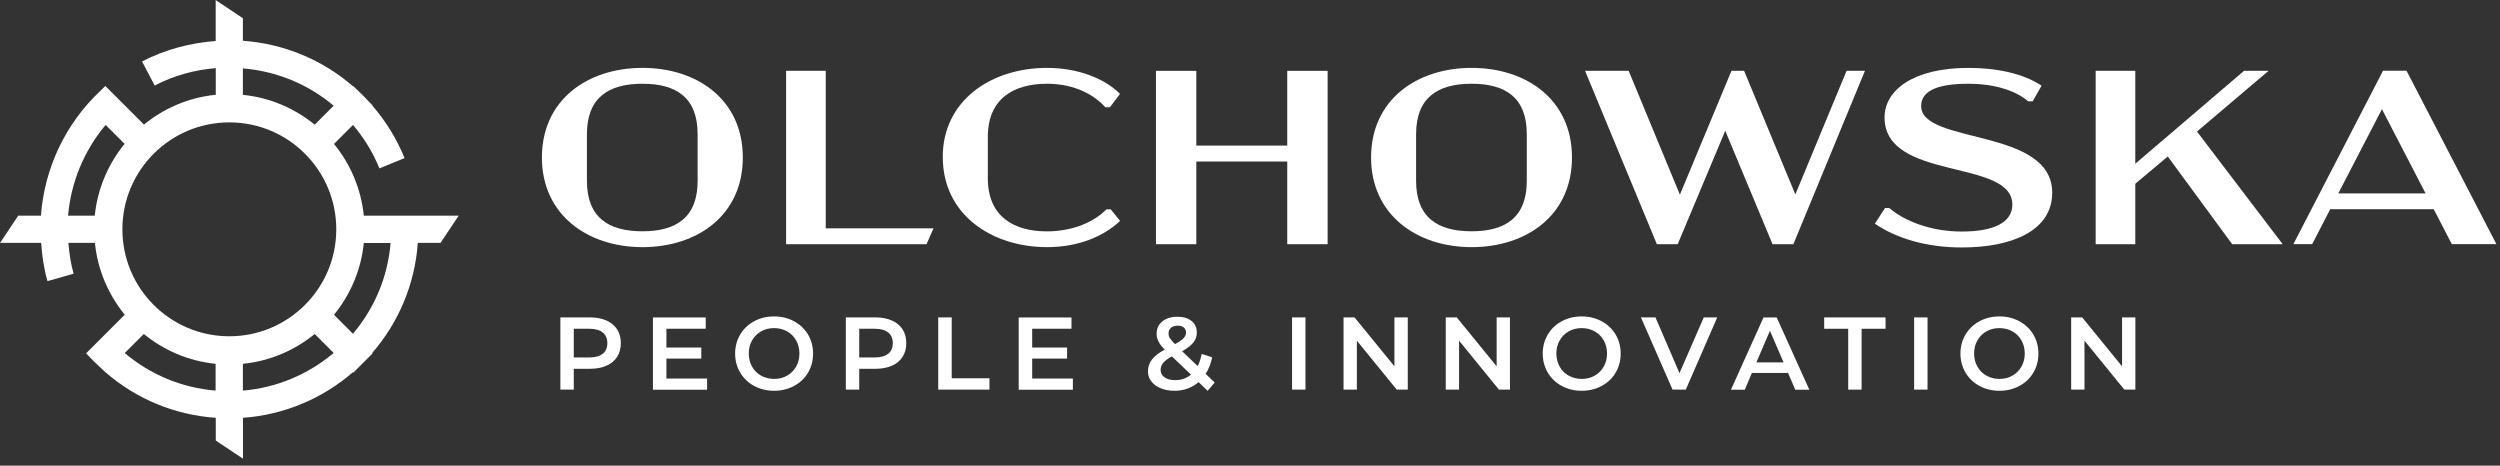
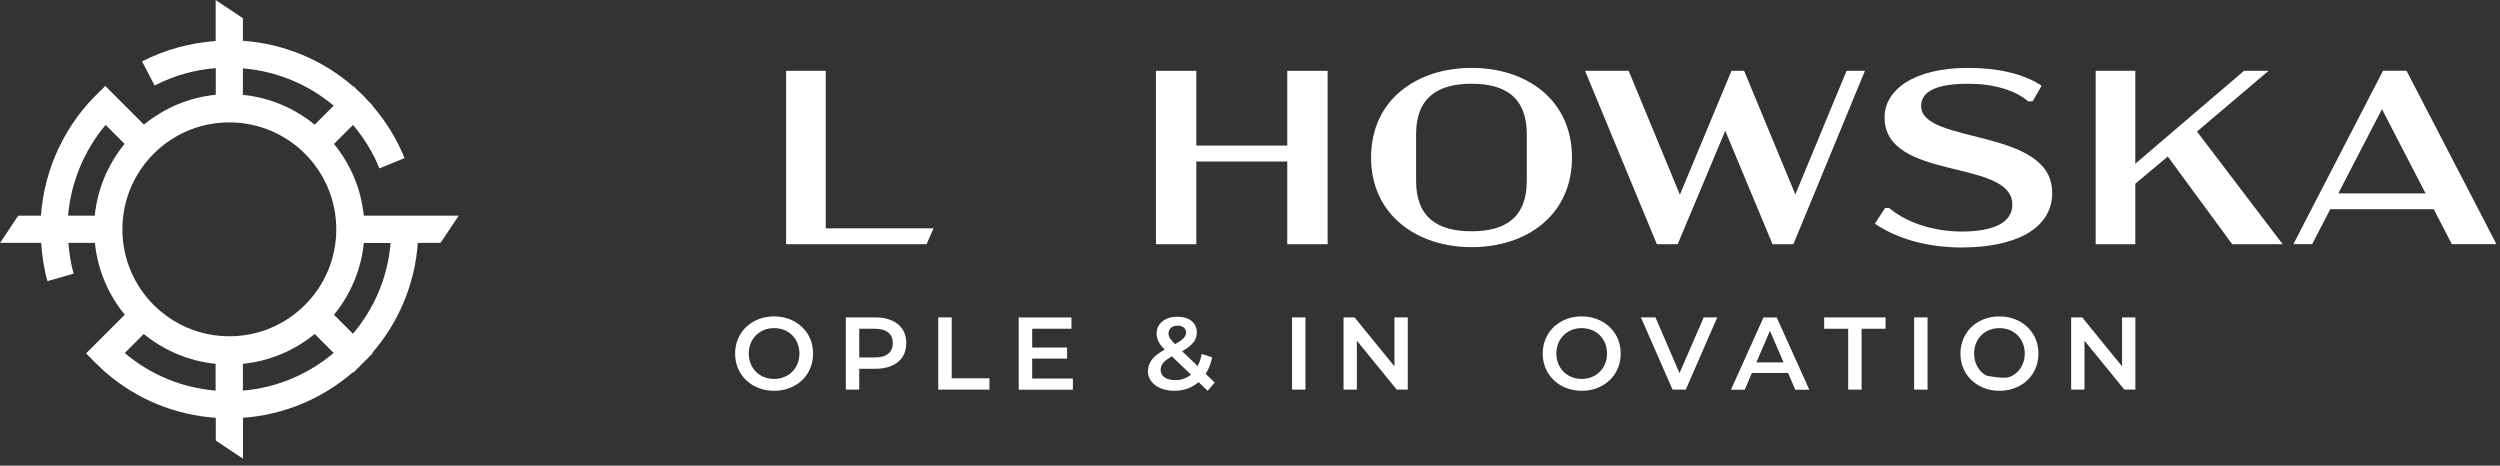
<svg xmlns="http://www.w3.org/2000/svg" width="306" height="57" viewBox="0 0 306 57" fill="none">
  <rect x="0" y="0" width="306" height="57" fill="#333333" stroke="none" />
  <g clip-path="url(#clip0_31_75)">
-     <path d="M74.23 39.23C74.8 39.48 75.23 39.85 75.54 40.32C75.84 40.79 75.99 41.35 75.99 42C75.99 42.65 75.84 43.2 75.54 43.67C75.24 44.15 74.8 44.51 74.23 44.76C73.66 45.01 72.99 45.14 72.23 45.14H70.23V47.69H68.59V38.85H72.23C73 38.85 73.66 38.98 74.23 39.23ZM73.78 43.3C74.15 43 74.34 42.56 74.34 42C74.34 41.44 74.15 41 73.78 40.7C73.41 40.4 72.87 40.24 72.15 40.24H70.23V43.75H72.15C72.87 43.75 73.41 43.6 73.78 43.29V43.3Z" fill="white" />
-     <path d="M86.55 46.32V47.7H79.92V38.86H86.38V40.24H81.57V42.54H85.84V43.89H81.57V46.33H86.56L86.55 46.32Z" fill="white" />
    <path d="M92.309 47.24C91.59 46.85 91.019 46.31 90.6 45.61C90.189 44.91 89.98 44.14 89.98 43.28C89.98 42.42 90.189 41.64 90.6 40.95C91.01 40.26 91.579 39.71 92.309 39.32C93.029 38.93 93.85 38.73 94.749 38.73C95.65 38.73 96.46 38.93 97.189 39.32C97.909 39.71 98.48 40.25 98.9 40.94C99.309 41.63 99.519 42.41 99.519 43.28C99.519 44.15 99.309 44.93 98.9 45.62C98.49 46.31 97.919 46.85 97.189 47.24C96.469 47.63 95.65 47.83 94.749 47.83C93.85 47.83 93.04 47.63 92.309 47.24ZM96.34 45.98C96.809 45.72 97.18 45.34 97.45 44.87C97.719 44.39 97.85 43.86 97.85 43.27C97.85 42.68 97.719 42.15 97.45 41.67C97.18 41.19 96.809 40.82 96.34 40.56C95.87 40.3 95.34 40.16 94.749 40.16C94.159 40.16 93.629 40.29 93.159 40.56C92.689 40.82 92.32 41.2 92.049 41.67C91.779 42.15 91.65 42.68 91.65 43.27C91.65 43.86 91.779 44.39 92.049 44.87C92.32 45.35 92.689 45.72 93.159 45.98C93.629 46.24 94.159 46.38 94.749 46.38C95.34 46.38 95.87 46.25 96.34 45.98Z" fill="white" />
    <path d="M109.17 39.23C109.74 39.48 110.17 39.85 110.48 40.32C110.78 40.79 110.93 41.35 110.93 42C110.93 42.65 110.78 43.2 110.48 43.67C110.18 44.15 109.74 44.51 109.17 44.76C108.6 45.01 107.93 45.14 107.17 45.14H105.17V47.69H103.53V38.85H107.17C107.94 38.85 108.6 38.98 109.17 39.23ZM108.72 43.3C109.09 43 109.28 42.56 109.28 42C109.28 41.44 109.09 41 108.72 40.7C108.35 40.4 107.81 40.24 107.09 40.24H105.17V43.75H107.09C107.81 43.75 108.35 43.6 108.72 43.29V43.3Z" fill="white" />
    <path d="M114.85 38.85H116.49V46.3H121.11V47.69H114.84V38.85H114.85Z" fill="white" />
    <path d="M131.319 46.32V47.7H124.689V38.86H131.149V40.24H126.339V42.54H130.609V43.89H126.339V46.33H131.329L131.319 46.32Z" fill="white" />
    <path d="M147.82 47.84L146.71 46.77C145.88 47.48 144.89 47.83 143.74 47.83C143.13 47.83 142.57 47.73 142.08 47.53C141.59 47.33 141.21 47.05 140.93 46.69C140.65 46.33 140.51 45.93 140.51 45.47C140.51 44.92 140.67 44.44 140.99 44.02C141.31 43.6 141.83 43.19 142.56 42.79C142.21 42.44 141.95 42.11 141.8 41.8C141.65 41.49 141.57 41.17 141.57 40.85C141.57 40.23 141.8 39.72 142.27 39.34C142.74 38.96 143.36 38.77 144.13 38.77C144.85 38.77 145.42 38.94 145.85 39.29C146.28 39.64 146.49 40.11 146.49 40.71C146.49 41.16 146.35 41.57 146.07 41.92C145.79 42.27 145.33 42.63 144.69 42.99L146.6 44.81C146.81 44.4 146.97 43.9 147.09 43.32L148.37 43.74C148.2 44.52 147.94 45.2 147.57 45.76L148.68 46.82L147.81 47.84H147.82ZM145.78 45.86L143.44 43.62C142.93 43.9 142.58 44.17 142.37 44.42C142.16 44.68 142.06 44.97 142.06 45.29C142.06 45.66 142.22 45.96 142.55 46.19C142.88 46.42 143.31 46.53 143.85 46.53C144.58 46.53 145.22 46.31 145.77 45.86H145.78ZM143.33 40.13C143.13 40.3 143.03 40.53 143.03 40.81C143.03 41.01 143.08 41.2 143.19 41.38C143.3 41.56 143.51 41.81 143.82 42.12C144.33 41.84 144.68 41.6 144.87 41.39C145.07 41.18 145.17 40.96 145.17 40.71C145.17 40.45 145.08 40.24 144.9 40.09C144.72 39.94 144.47 39.86 144.15 39.86C143.8 39.86 143.53 39.95 143.33 40.12V40.13Z" fill="white" />
    <path d="M158.149 38.85H159.789V47.69H158.149V38.85Z" fill="white" />
    <path d="M172.31 38.85V47.69H170.96L166.08 41.7V47.69H164.45V38.85H165.8L170.68 44.84V38.85H172.31Z" fill="white" />
-     <path d="M184.82 38.85V47.69H183.47L178.59 41.7V47.69H176.96V38.85H178.31L183.19 44.84V38.85H184.82Z" fill="white" />
    <path d="M191.16 47.24C190.44 46.85 189.87 46.31 189.45 45.61C189.04 44.91 188.83 44.14 188.83 43.28C188.83 42.42 189.04 41.64 189.45 40.95C189.86 40.26 190.43 39.71 191.16 39.32C191.88 38.93 192.7 38.73 193.6 38.73C194.5 38.73 195.31 38.93 196.04 39.32C196.76 39.71 197.33 40.25 197.75 40.94C198.16 41.63 198.37 42.41 198.37 43.28C198.37 44.15 198.16 44.93 197.75 45.62C197.34 46.31 196.77 46.85 196.04 47.24C195.32 47.63 194.5 47.83 193.6 47.83C192.7 47.83 191.89 47.63 191.16 47.24ZM195.19 45.98C195.66 45.72 196.03 45.34 196.3 44.87C196.57 44.39 196.7 43.86 196.7 43.27C196.7 42.68 196.57 42.15 196.3 41.67C196.03 41.19 195.66 40.82 195.19 40.56C194.72 40.3 194.19 40.16 193.6 40.16C193.01 40.16 192.48 40.29 192.01 40.56C191.54 40.82 191.17 41.2 190.9 41.67C190.63 42.15 190.5 42.68 190.5 43.27C190.5 43.86 190.63 44.39 190.9 44.87C191.17 45.35 191.54 45.72 192.01 45.98C192.48 46.24 193.01 46.38 193.6 46.38C194.19 46.38 194.72 46.25 195.19 45.98Z" fill="white" />
    <path d="M210.19 38.85L206.34 47.69H204.72L200.85 38.85H202.63L205.57 45.67L208.54 38.85H210.18H210.19Z" fill="white" />
    <path d="M218.85 45.65H214.43L213.56 47.7H211.87L215.85 38.86H217.47L221.46 47.7H219.74L218.86 45.65H218.85ZM218.31 44.36L216.64 40.49L214.98 44.36H218.3H218.31Z" fill="white" />
    <path d="M226.21 40.24H223.28V38.85H230.79V40.24H227.86V47.69H226.22V40.24H226.21Z" fill="white" />
    <path d="M234.29 38.85H235.93V47.69H234.29V38.85Z" fill="white" />
-     <path d="M242.29 47.24C241.57 46.85 241 46.31 240.58 45.61C240.17 44.91 239.96 44.14 239.96 43.28C239.96 42.42 240.17 41.64 240.58 40.95C240.99 40.26 241.56 39.71 242.29 39.32C243.01 38.93 243.83 38.73 244.73 38.73C245.63 38.73 246.44 38.93 247.17 39.32C247.89 39.71 248.46 40.25 248.88 40.94C249.29 41.63 249.5 42.41 249.5 43.28C249.5 44.15 249.29 44.93 248.88 45.62C248.47 46.31 247.9 46.85 247.17 47.24C246.45 47.63 245.63 47.83 244.73 47.83C243.83 47.83 243.02 47.63 242.29 47.24ZM246.32 45.98C246.79 45.72 247.16 45.34 247.43 44.87C247.7 44.39 247.83 43.86 247.83 43.27C247.83 42.68 247.7 42.15 247.43 41.67C247.16 41.19 246.79 40.82 246.32 40.56C245.85 40.3 245.32 40.16 244.73 40.16C244.14 40.16 243.61 40.29 243.14 40.56C242.67 40.82 242.3 41.2 242.03 41.67C241.76 42.15 241.63 42.68 241.63 43.27C241.63 43.86 241.76 44.39 242.03 44.87C242.3 45.35 242.67 45.72 243.14 45.98C243.61 46.24 244.14 46.38 244.73 46.38C245.32 46.38 245.85 46.25 246.32 45.98Z" fill="white" />
+     <path d="M242.29 47.24C241.57 46.85 241 46.31 240.58 45.61C240.17 44.91 239.96 44.14 239.96 43.28C239.96 42.42 240.17 41.64 240.58 40.95C240.99 40.26 241.56 39.71 242.29 39.32C243.01 38.93 243.83 38.73 244.73 38.73C245.63 38.73 246.44 38.93 247.17 39.32C247.89 39.71 248.46 40.25 248.88 40.94C249.29 41.63 249.5 42.41 249.5 43.28C249.5 44.15 249.29 44.93 248.88 45.62C248.47 46.31 247.9 46.85 247.17 47.24C246.45 47.63 245.63 47.83 244.73 47.83C243.83 47.83 243.02 47.63 242.29 47.24ZM246.32 45.98C246.79 45.72 247.16 45.34 247.43 44.87C247.7 44.39 247.83 43.86 247.83 43.27C247.83 42.68 247.7 42.15 247.43 41.67C247.16 41.19 246.79 40.82 246.32 40.56C245.85 40.3 245.32 40.16 244.73 40.16C244.14 40.16 243.61 40.29 243.14 40.56C242.67 40.82 242.3 41.2 242.03 41.67C241.76 42.15 241.63 42.68 241.63 43.27C241.63 43.86 241.76 44.39 242.03 44.87C242.3 45.35 242.67 45.72 243.14 45.98C245.32 46.38 245.85 46.25 246.32 45.98Z" fill="white" />
    <path d="M261.37 38.85V47.69H260.02L255.14 41.7V47.69H253.51V38.85H254.86L259.74 44.84V38.85H261.37Z" fill="white" />
-     <path d="M66.33 19.28C66.33 12.22 71.91 8.31 78.64 8.31C85.37 8.31 90.92 12.22 90.92 19.28C90.92 26.34 85.37 30.25 78.64 30.25C71.91 30.25 66.33 26.28 66.33 19.28ZM85.39 22.13V16.43C85.39 11.94 82.78 10.25 78.63 10.25C74.48 10.25 71.84 11.95 71.84 16.43V22.13C71.84 26.62 74.48 28.31 78.63 28.31C82.78 28.31 85.39 26.61 85.39 22.13Z" fill="white" />
    <path d="M114.26 27.95L113.41 29.89H96.22V8.67H101.07V27.95H114.26Z" fill="white" />
-     <path d="M115.39 19.25C115.39 12.25 121.36 8.31 128.15 8.31C131.91 8.31 135.18 9.58 137.09 11.49L135.85 13.13H135.3C133.51 11.16 130.87 10.25 128.15 10.25C124.09 10.25 120.91 12.07 120.91 16.74V21.83C120.91 26.5 124.09 28.32 128.15 28.32C130.76 28.32 133.58 27.5 135.43 25.62H135.95L137.1 27.04C135.04 28.98 131.92 30.25 128.16 30.25C121.37 30.25 115.4 26.25 115.4 19.25H115.39Z" fill="white" />
    <path d="M162.5 8.67V29.89H157.56V19.77H146.43V29.89H141.49V8.67H146.43V17.82H157.56V8.67H162.5Z" fill="white" />
    <path d="M167.82 19.28C167.82 12.22 173.4 8.31 180.13 8.31C186.86 8.31 192.41 12.22 192.41 19.28C192.41 26.34 186.86 30.25 180.13 30.25C173.4 30.25 167.82 26.28 167.82 19.28ZM186.88 22.13V16.43C186.88 11.94 184.27 10.25 180.12 10.25C175.97 10.25 173.33 11.95 173.33 16.43V22.13C173.33 26.62 175.97 28.31 180.12 28.31C184.27 28.31 186.88 26.61 186.88 22.13Z" fill="white" />
    <path d="M228.27 8.67L219.51 29.89H216.96L211.17 16.01L205.35 29.89H202.8L194.01 8.67H199.35L205.62 23.83L211.93 8.67H213.48L219.75 23.8L226.02 8.67H228.26H228.27Z" fill="white" />
    <path d="M229.49 27.37L230.73 25.46H231.25C233.07 27.04 236.31 28.34 240.13 28.34C243.95 28.34 246.31 27.28 246.31 25.04C246.31 19.37 230.67 22.22 230.67 14.37C230.67 11.04 234.19 8.31 240.92 8.31C244.29 8.31 247.59 8.95 249.89 10.49L248.8 12.4H248.25C246.61 11.01 243.98 10.25 240.91 10.25C236.7 10.25 235.15 11.34 235.15 12.98C235.15 17.71 251.19 15.59 251.19 23.59C251.19 28.2 246.34 30.29 240.13 30.29C235.8 30.29 232.1 29.17 229.49 27.38V27.37Z" fill="white" />
    <path d="M265.33 19.16L261.36 22.49V29.89H256.51V8.67H261.36V20.04L274.67 8.67H277.67L268.91 16.1L279.4 29.89H273.22L265.34 19.16H265.33Z" fill="white" />
    <path d="M297.89 25.61H285.22L283.01 29.88H280.71L291.68 8.66H294.56L305.56 29.88H300.1L297.89 25.61ZM296.89 23.67L291.55 13.36L286.21 23.67H296.88H296.89Z" fill="white" />
    <path d="M44.53 26.41C44.2 23.09 42.88 20.06 40.88 17.62L43.21 15.29C44.53 16.86 45.64 18.63 46.44 20.61L49.52 19.35C48.54 16.95 47.2 14.8 45.57 12.92L45.6 12.89L45.14 12.43C44.64 11.88 44.12 11.35 43.57 10.86L43.25 10.54L43.22 10.57C39.51 7.35 34.81 5.35 29.73 4.99V2.23L26.4 0.01V5.02C23.26 5.25 20.17 6.08 17.39 7.52L18.93 10.47C21.28 9.25 23.79 8.55 26.41 8.34V11.6C23.09 11.93 20.07 13.25 17.62 15.25L12.89 10.52L12.29 11.12C8.02 15.11 5.43 20.6 5.01 26.4H2.23L0.01 29.73H5.04C5.15 31.32 5.37 32.89 5.81 34.41L9.01 33.5C8.66 32.27 8.48 31.01 8.37 29.73H11.62C11.95 33.05 13.27 36.07 15.27 38.52L10.54 43.25L11.51 44.25L12.92 45.58H12.93C16.72 48.86 21.4 50.79 26.41 51.14V53.92L29.74 56.14V51.14C34.87 50.77 39.54 48.73 43.21 45.55L43.26 45.6L44.34 44.52C44.41 44.46 44.47 44.39 44.53 44.33L45.61 43.25L45.56 43.2C48.74 39.53 50.78 34.86 51.14 29.73H53.92L56.14 26.4H44.54L44.53 26.41ZM29.73 8.37C33.9 8.72 37.75 10.33 40.84 12.94L38.52 15.26C36.07 13.26 33.04 11.94 29.73 11.61V8.37ZM8.33 26.41C8.68 22.32 10.29 18.43 12.93 15.29L15.25 17.61C13.25 20.06 11.93 23.09 11.6 26.4H8.33V26.41ZM26.4 47.81C22.28 47.47 18.42 45.88 15.27 43.21L17.6 40.88C20.05 42.88 23.08 44.2 26.39 44.53V47.81H26.4ZM28.07 41.16C20.84 41.16 14.98 35.3 14.98 28.07C14.98 20.84 20.84 14.98 28.07 14.98C35.3 14.98 41.16 20.84 41.16 28.07C41.16 35.3 35.3 41.16 28.07 41.16ZM29.73 47.81V44.53C33.05 44.2 36.07 42.88 38.52 40.88L40.84 43.2C37.78 45.78 33.94 47.46 29.73 47.81ZM43.2 40.85L40.88 38.53C42.88 36.08 44.2 33.05 44.53 29.74H47.81C47.46 33.96 45.79 37.8 43.2 40.85Z" fill="white" />
  </g>
  <defs>
    <clipPath id="clip0_31_75">
      <rect width="305.56" height="56.14" fill="white" />
    </clipPath>
  </defs>
</svg>